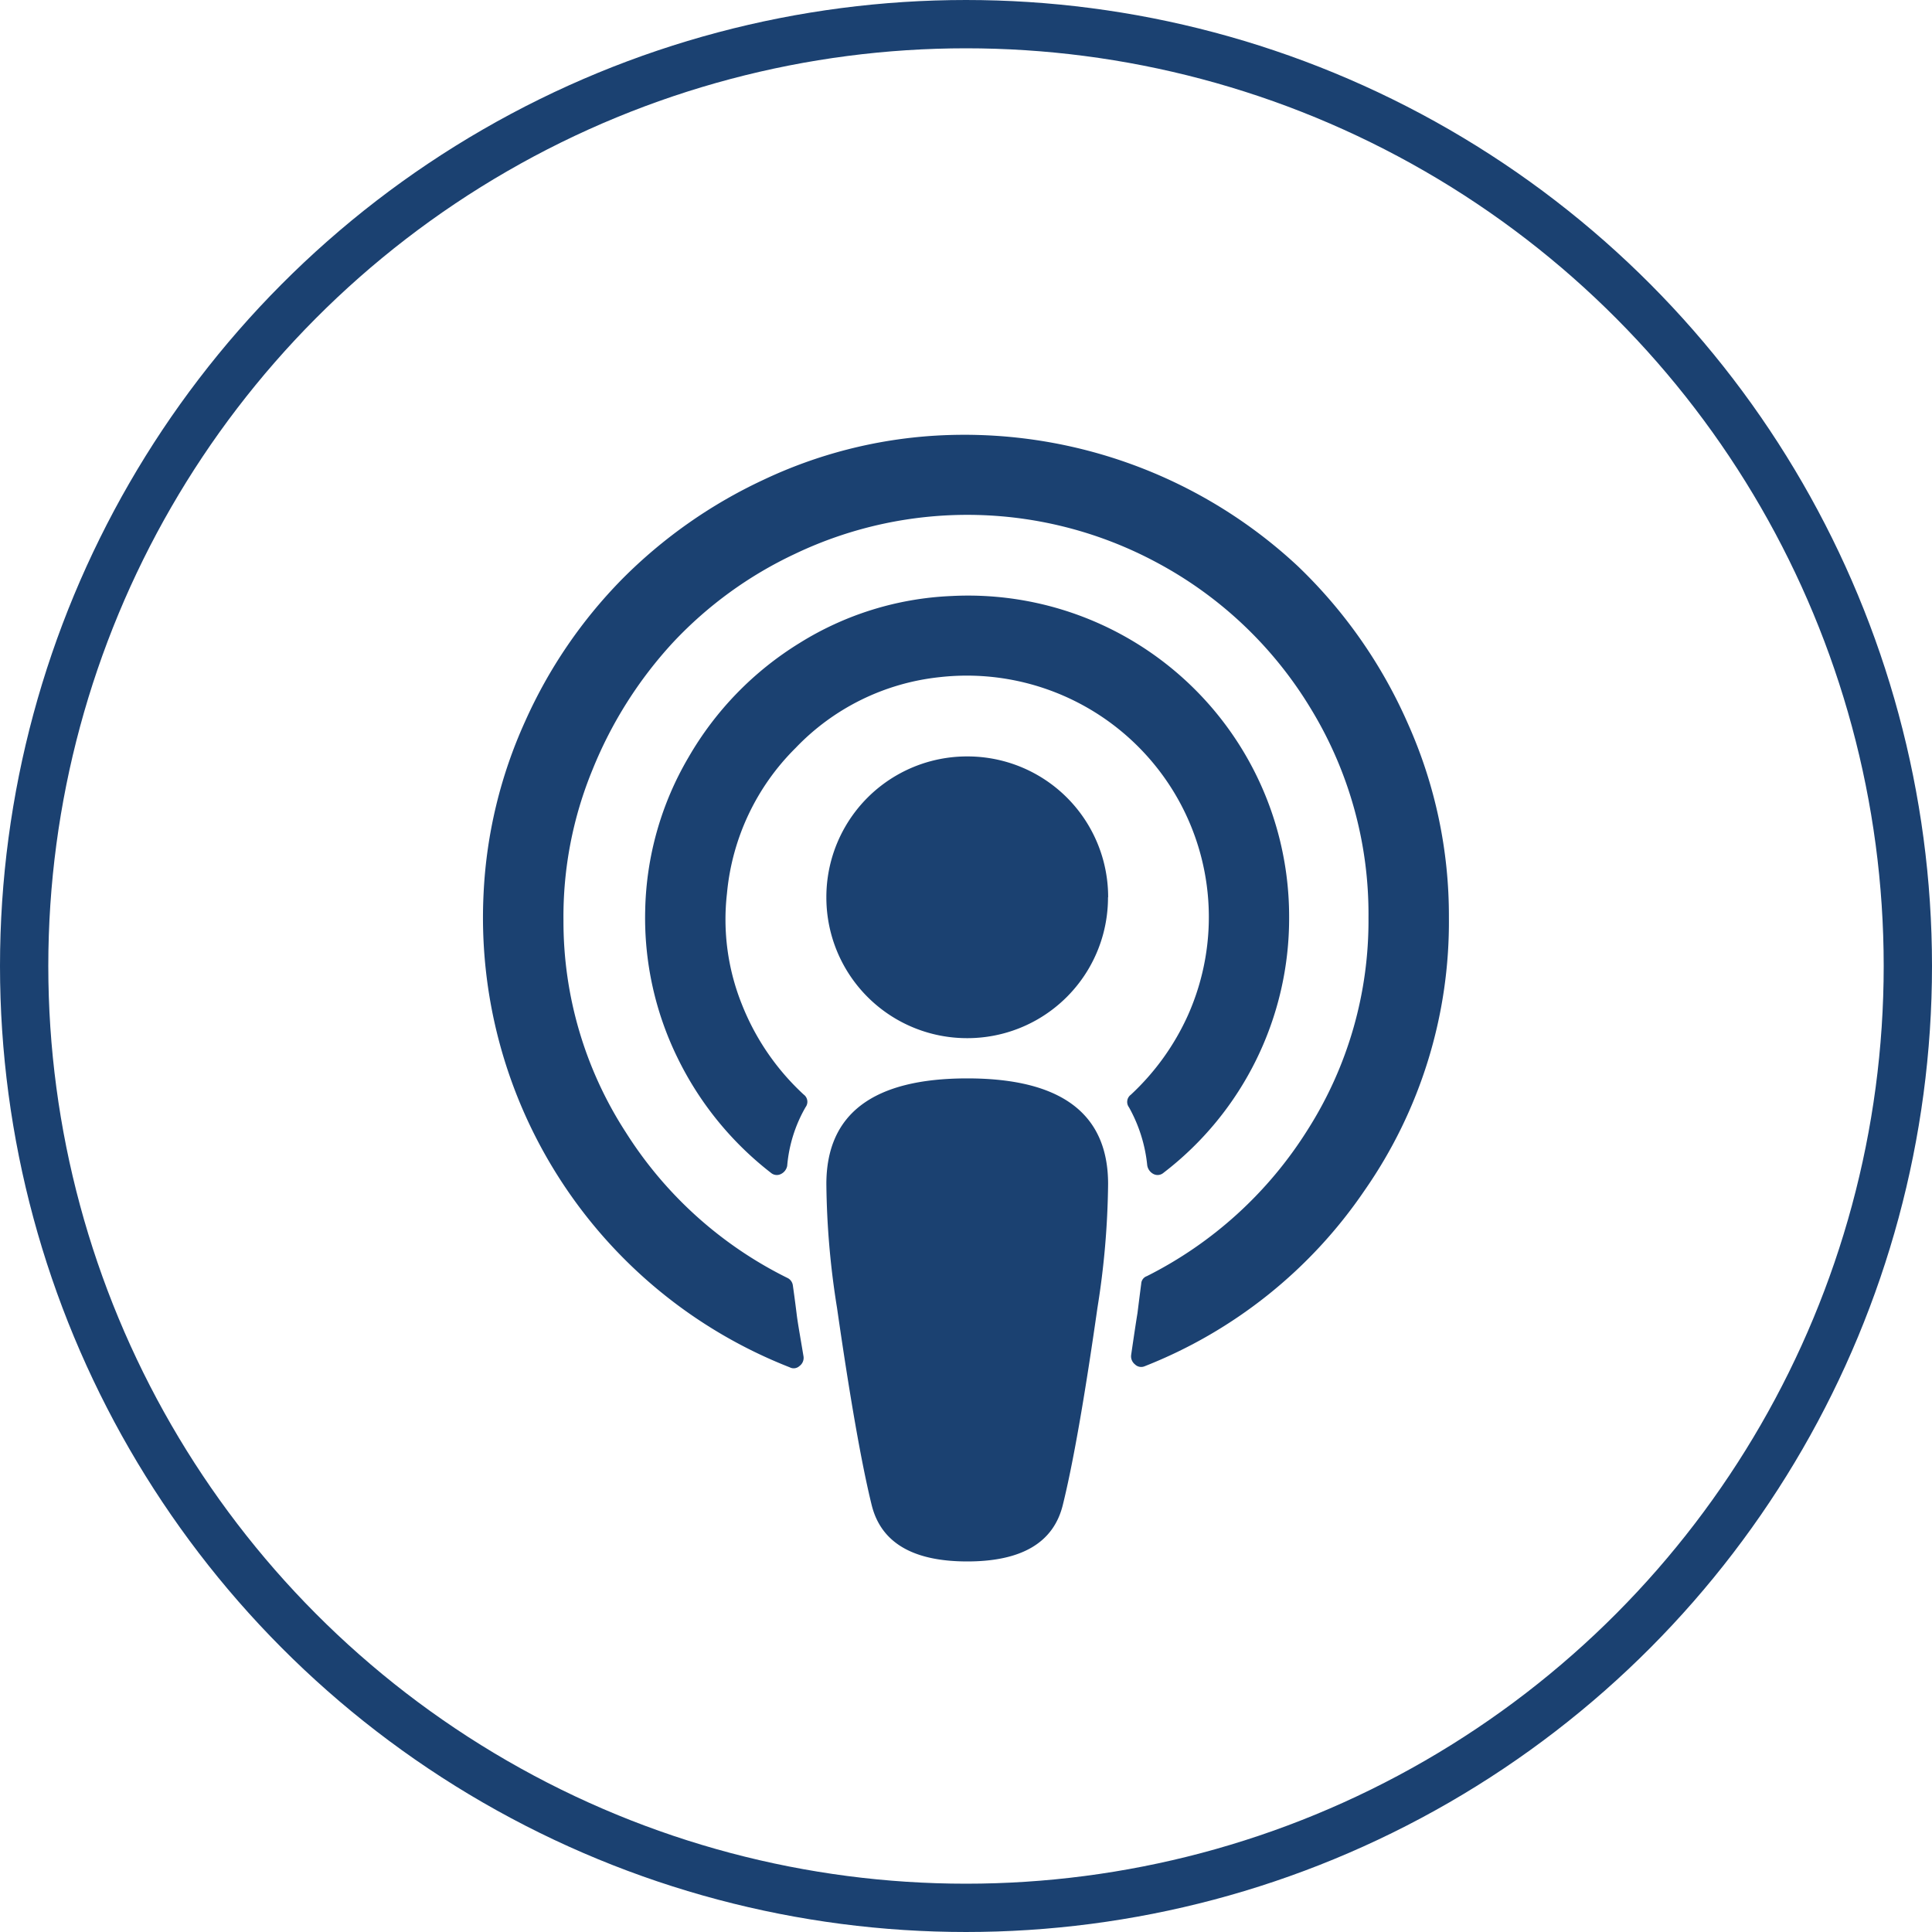
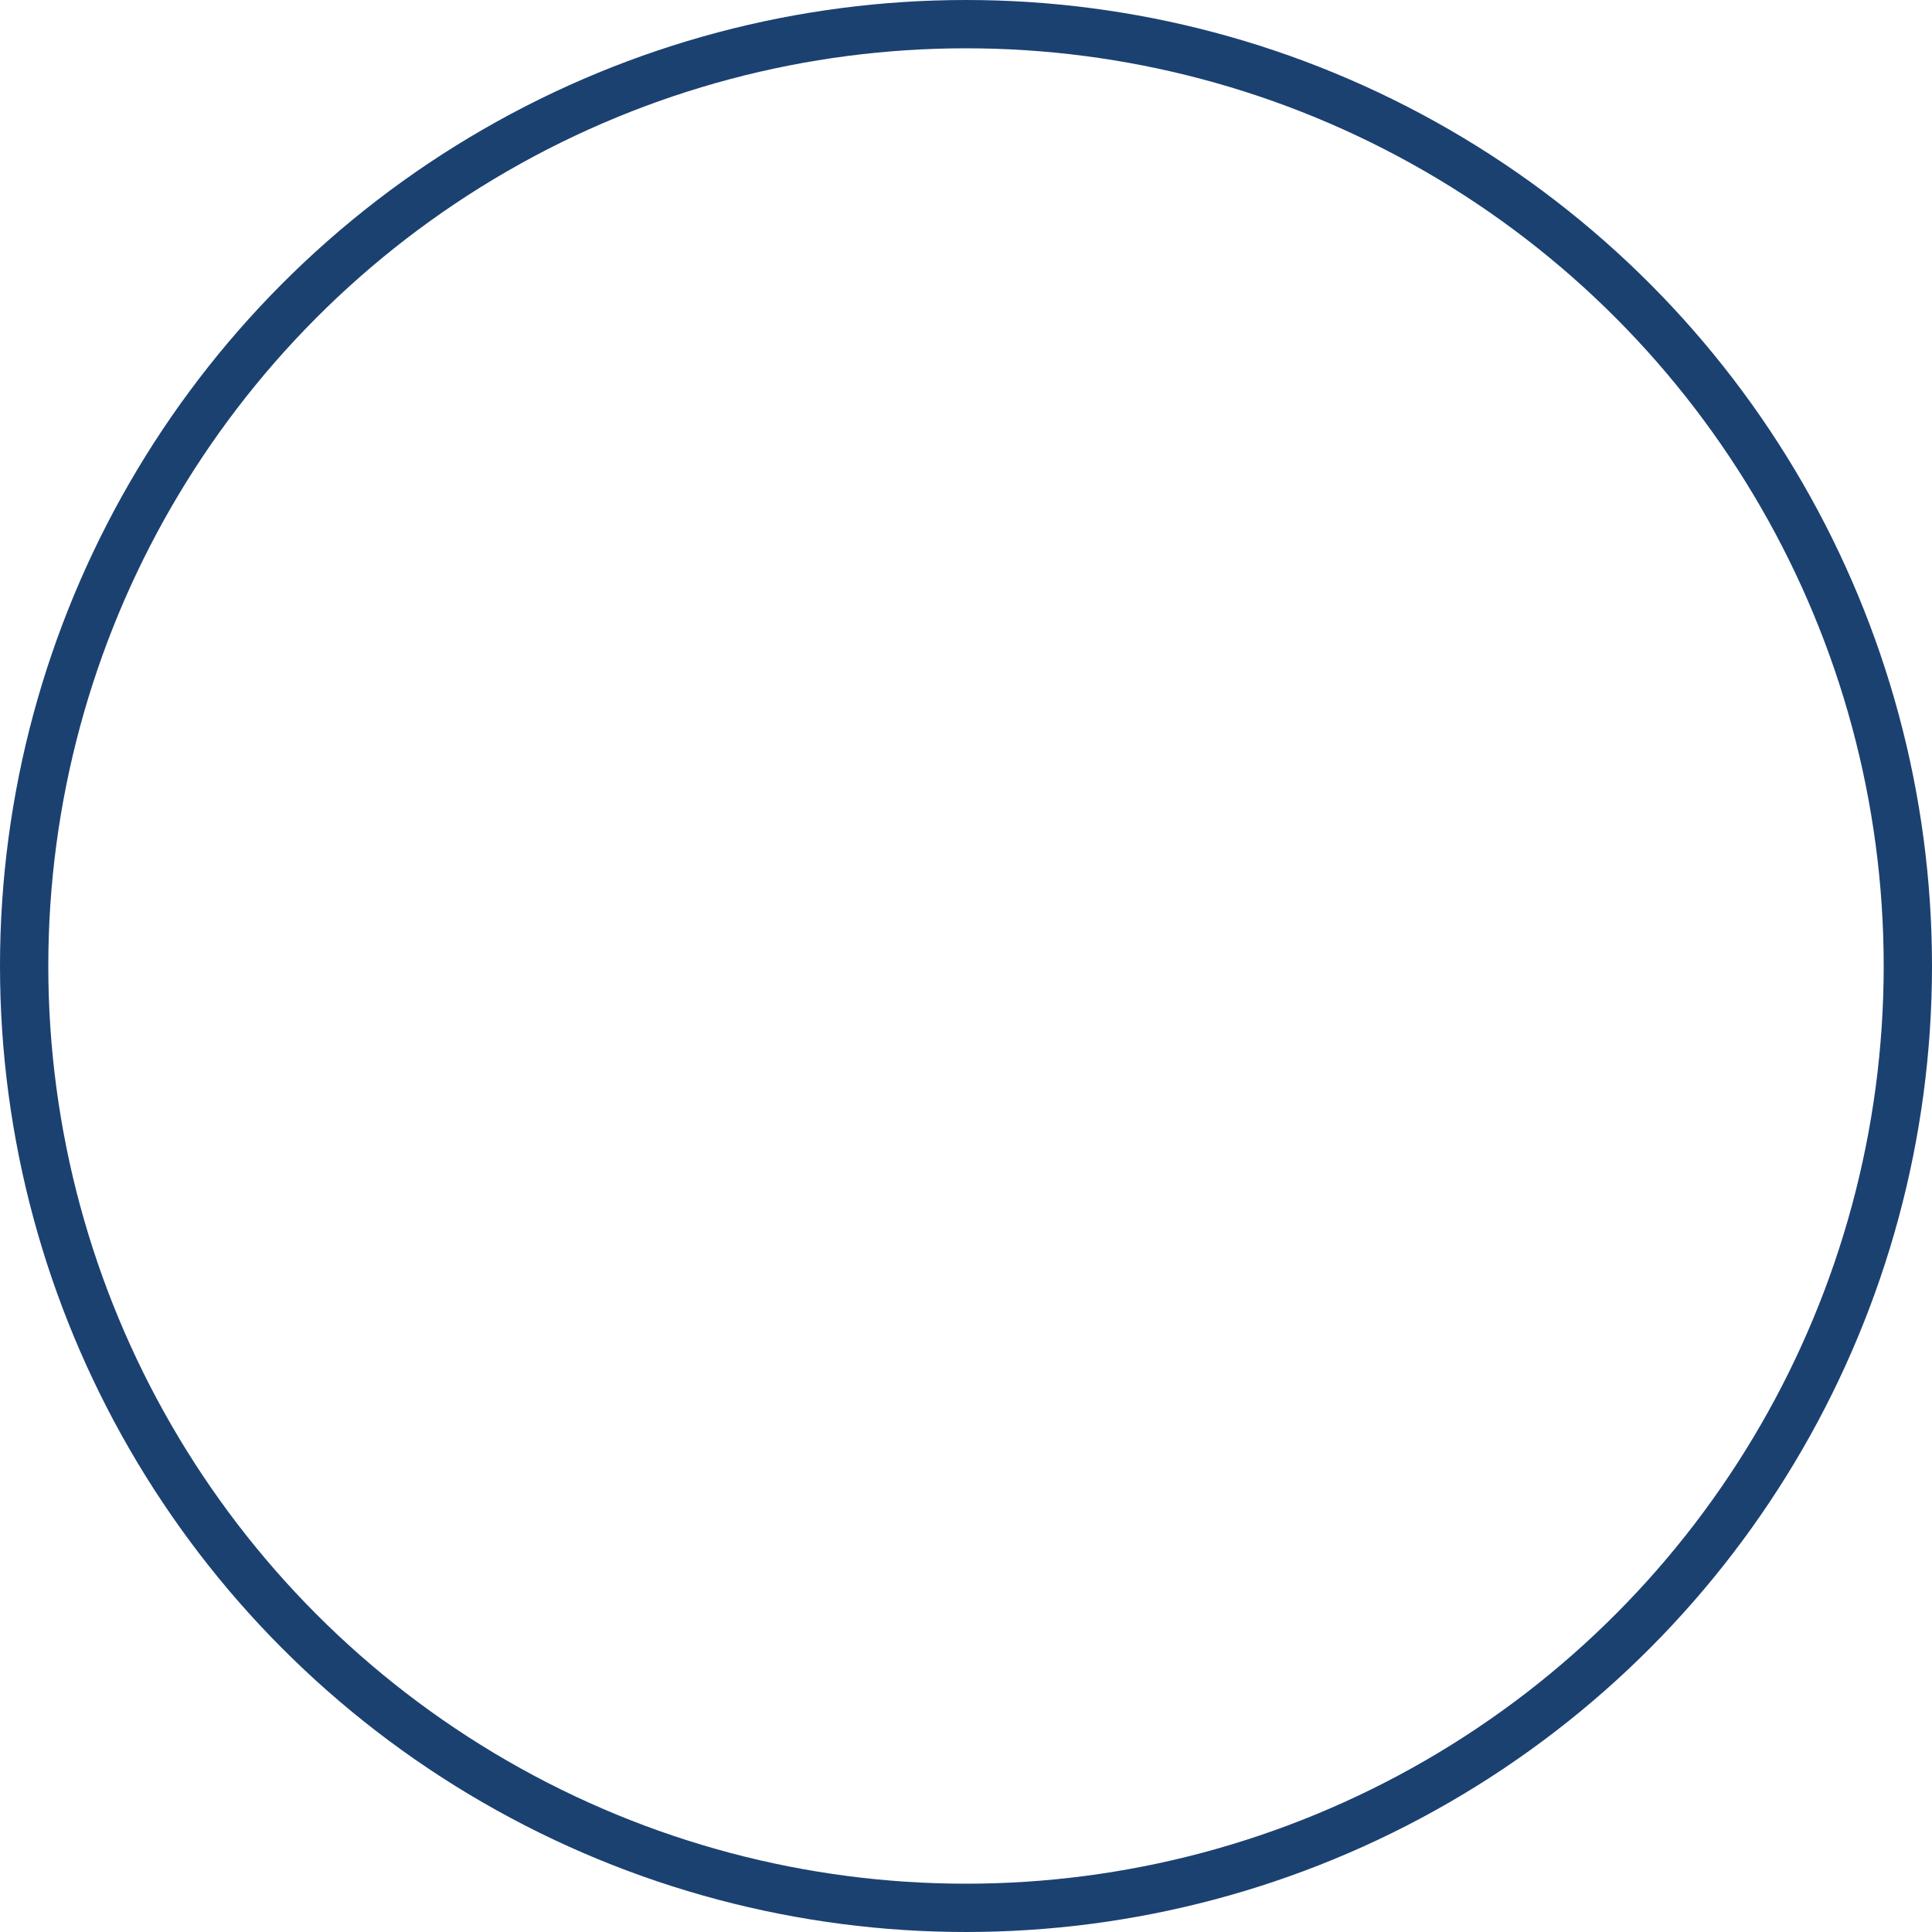
<svg xmlns="http://www.w3.org/2000/svg" width="40" height="40" viewBox="0 0 40 40">
  <g id="social-icon-apple" transform="translate(-1132 -1293)">
    <g id="Ellipse_9" data-name="Ellipse 9" transform="translate(1132 1293)" fill="none" stroke="#1b4171" stroke-width="1">
      <circle cx="20" cy="20" r="20" stroke="none" />
      <circle cx="20" cy="20" r="19.5" fill="none" />
    </g>
    <g id="podcast" transform="translate(1142 1302)">
-       <path id="Path_171" data-name="Path 171" d="M12.944,15.528a17.162,17.162,0,0,1-.221,2.565q-.4,2.8-.716,4.076-.286,1.172-1.979,1.172T8.048,22.169q-.313-1.276-.716-4.076a16.976,16.976,0,0,1-.221-2.565q0-2.188,2.917-2.188T12.944,15.528ZM20,10.007a9.716,9.716,0,0,1-1.745,5.651A9.869,9.869,0,0,1,13.7,19.3a.183.183,0,0,1-.2-.039.213.213,0,0,1-.078-.2q.091-.625.13-.859.052-.417.078-.612a.174.174,0,0,1,.117-.156A8.355,8.355,0,0,0,17.078,14.4a8.062,8.062,0,0,0,1.257-4.388A8.161,8.161,0,0,0,17.15,5.7,8.274,8.274,0,0,0,13.934,2.65,8.285,8.285,0,0,0,6.46,2.481,8.274,8.274,0,0,0,3.94,4.31a8.649,8.649,0,0,0-1.667,2.63,7.985,7.985,0,0,0-.605,3.132,8.023,8.023,0,0,0,1.289,4.382A8.317,8.317,0,0,0,6.3,17.469a.2.2,0,0,1,.117.156q.039.273.078.586.013.117.065.423t.078.462a.208.208,0,0,1-.085.2.175.175,0,0,1-.2.026A10,10,0,0,1,.014,9.512,9.724,9.724,0,0,1,.873,5.951,10.035,10.035,0,0,1,2.885,3,10.186,10.186,0,0,1,5.815.944,9.68,9.68,0,0,1,9.363.033a10.121,10.121,0,0,1,7.507,2.7A10.159,10.159,0,0,1,19.149,5.99,9.733,9.733,0,0,1,20,10.007Zm-7.058-.417a2.912,2.912,0,0,1-2.917,2.917A2.912,2.912,0,0,1,7.111,9.591a2.912,2.912,0,0,1,2.917-2.917,2.912,2.912,0,0,1,2.917,2.917Zm3.75.417a6.637,6.637,0,0,1-2.6,5.287.187.187,0,0,1-.208.026.244.244,0,0,1-.13-.182,3.085,3.085,0,0,0-.378-1.2.185.185,0,0,1,.039-.26A5.114,5.114,0,0,0,14.6,12.026a4.988,4.988,0,0,0-.332-4.675A5.016,5.016,0,0,0,9.454,5.033,4.823,4.823,0,0,0,6.473,6.5,4.866,4.866,0,0,0,5.053,9.512,4.718,4.718,0,0,0,5.359,11.8a5.075,5.075,0,0,0,1.283,1.875.185.185,0,0,1,.039.26A2.919,2.919,0,0,0,6.3,15.151a.237.237,0,0,1-.13.169.187.187,0,0,1-.208-.026,6.75,6.75,0,0,1-1.934-2.383A6.578,6.578,0,0,1,3.36,9.864a6.5,6.5,0,0,1,.9-3.177,6.715,6.715,0,0,1,2.3-2.363A6.448,6.448,0,0,1,9.7,3.353a6.646,6.646,0,0,1,6.992,6.654Z" transform="translate(-0.002 -0.013)" fill="#1b4171" />
-     </g>
+       </g>
  </g>
</svg>